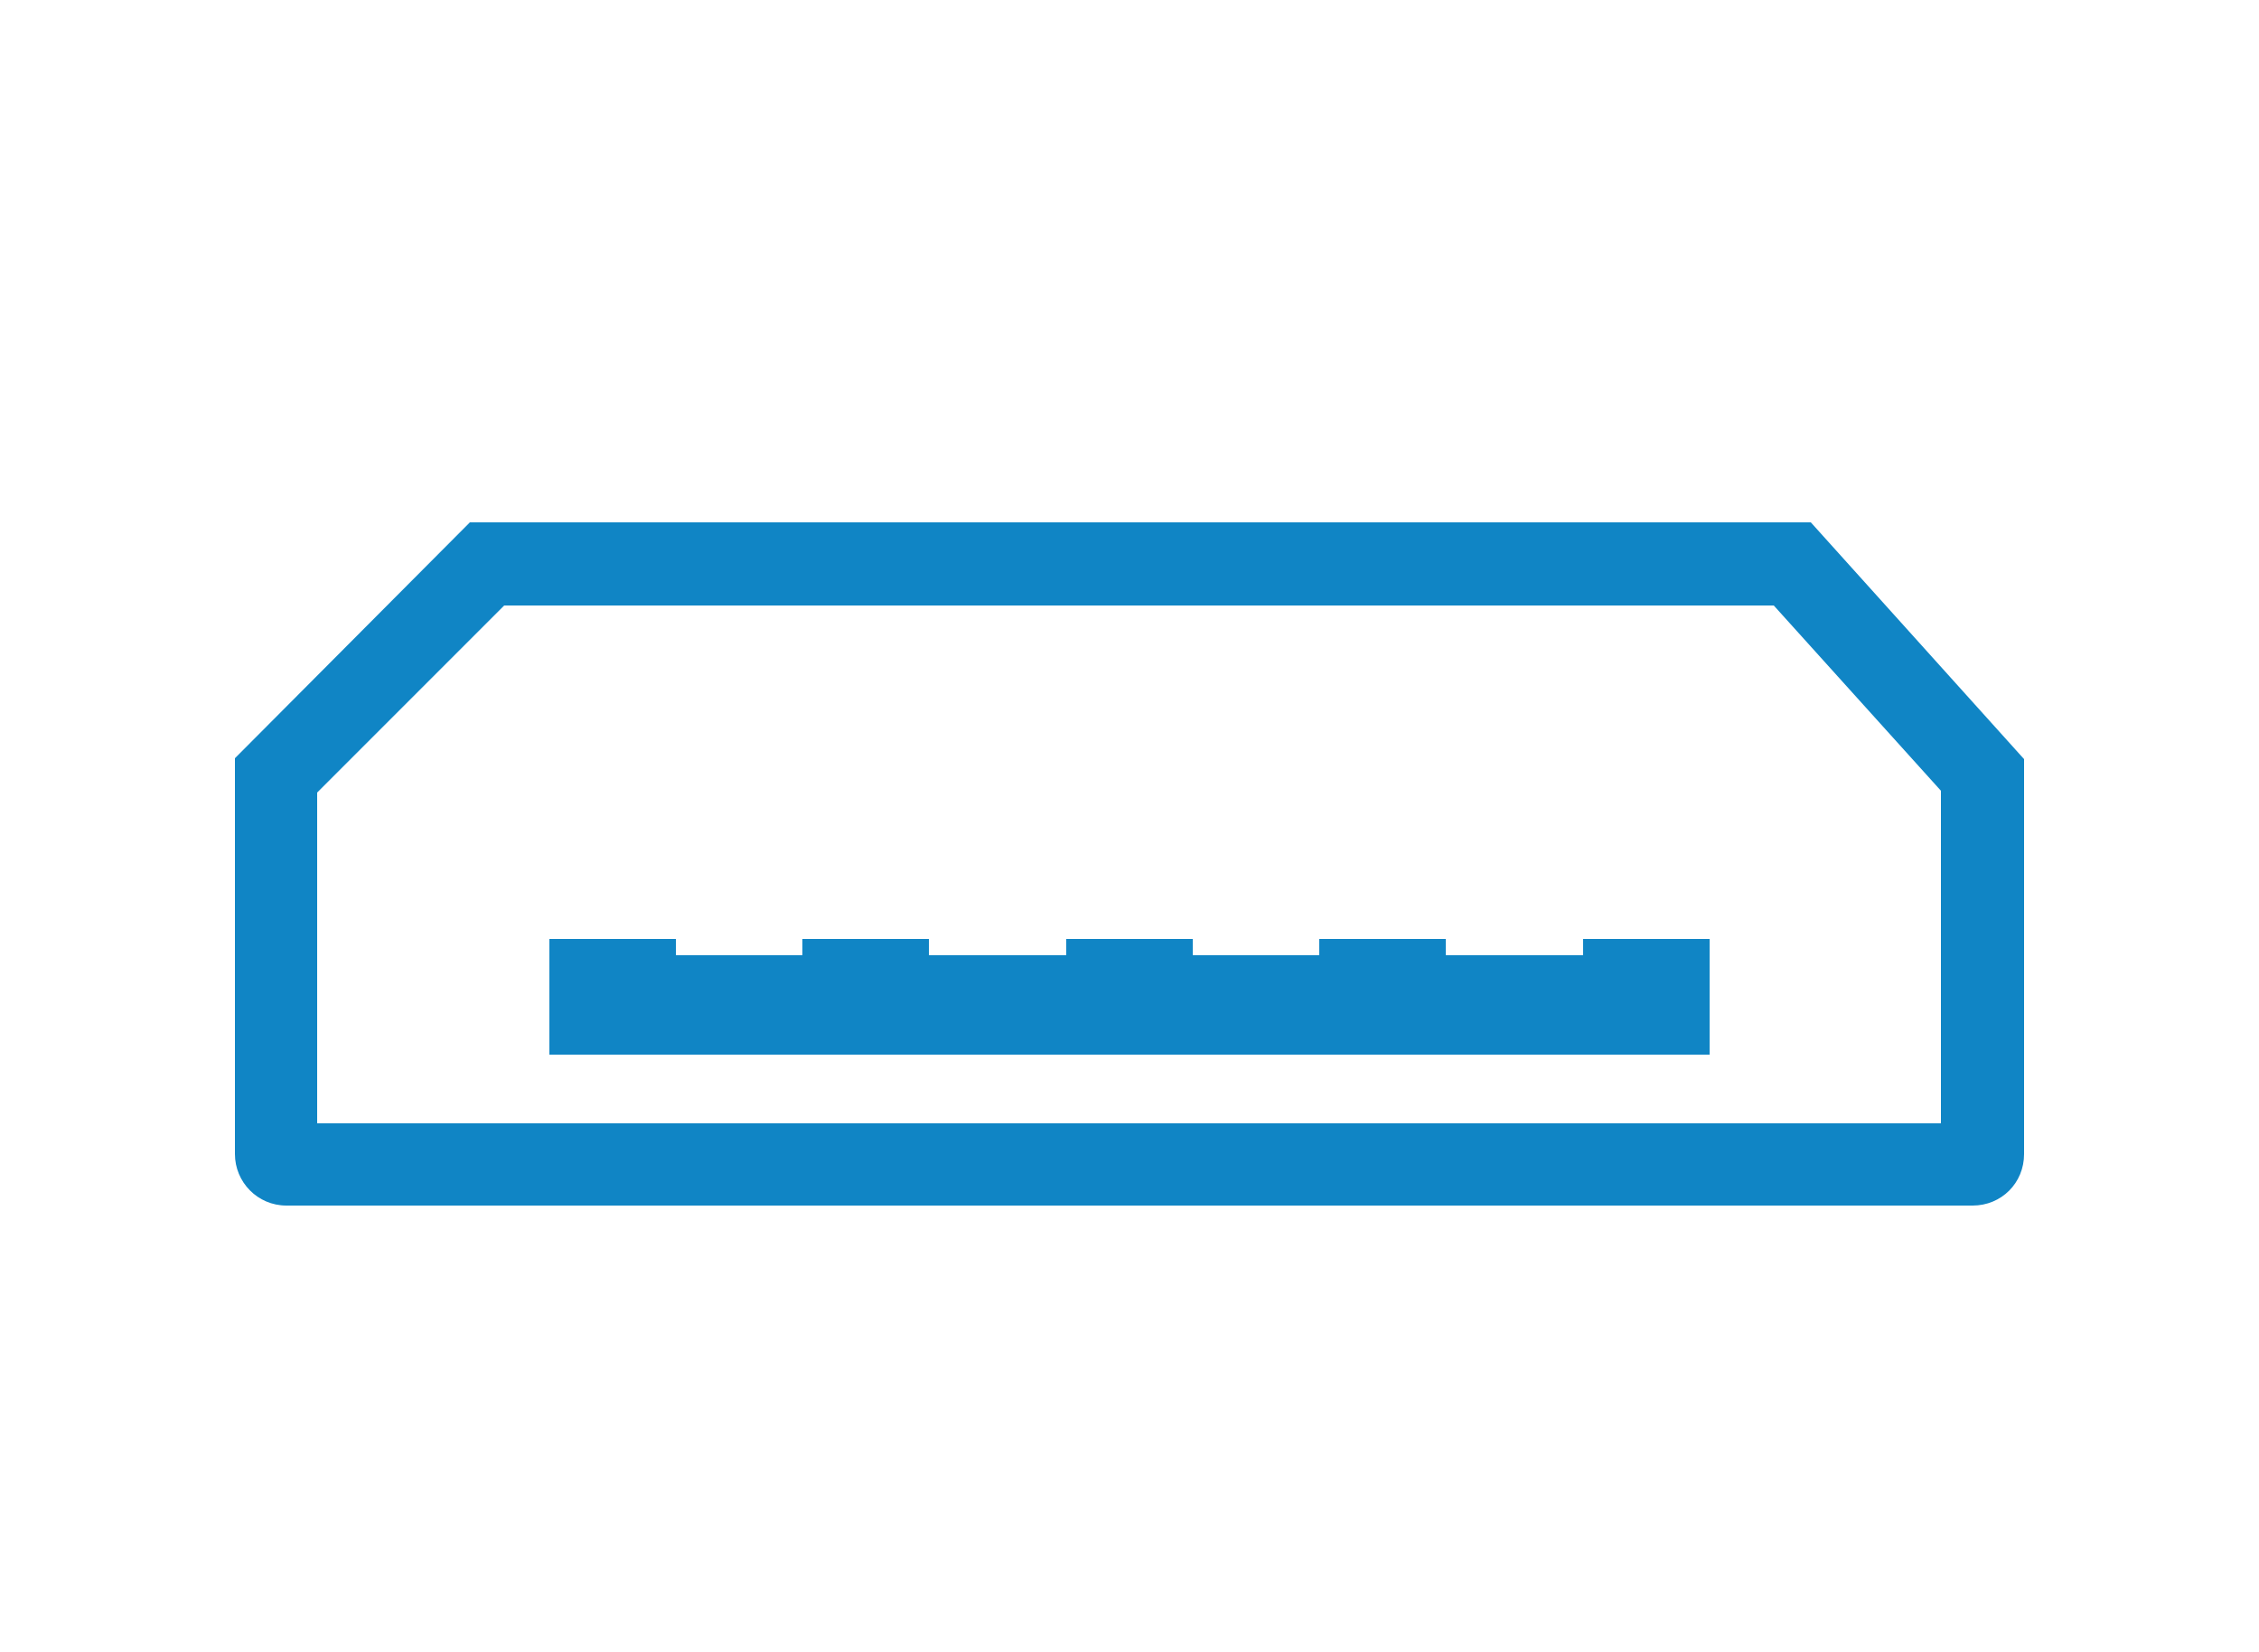
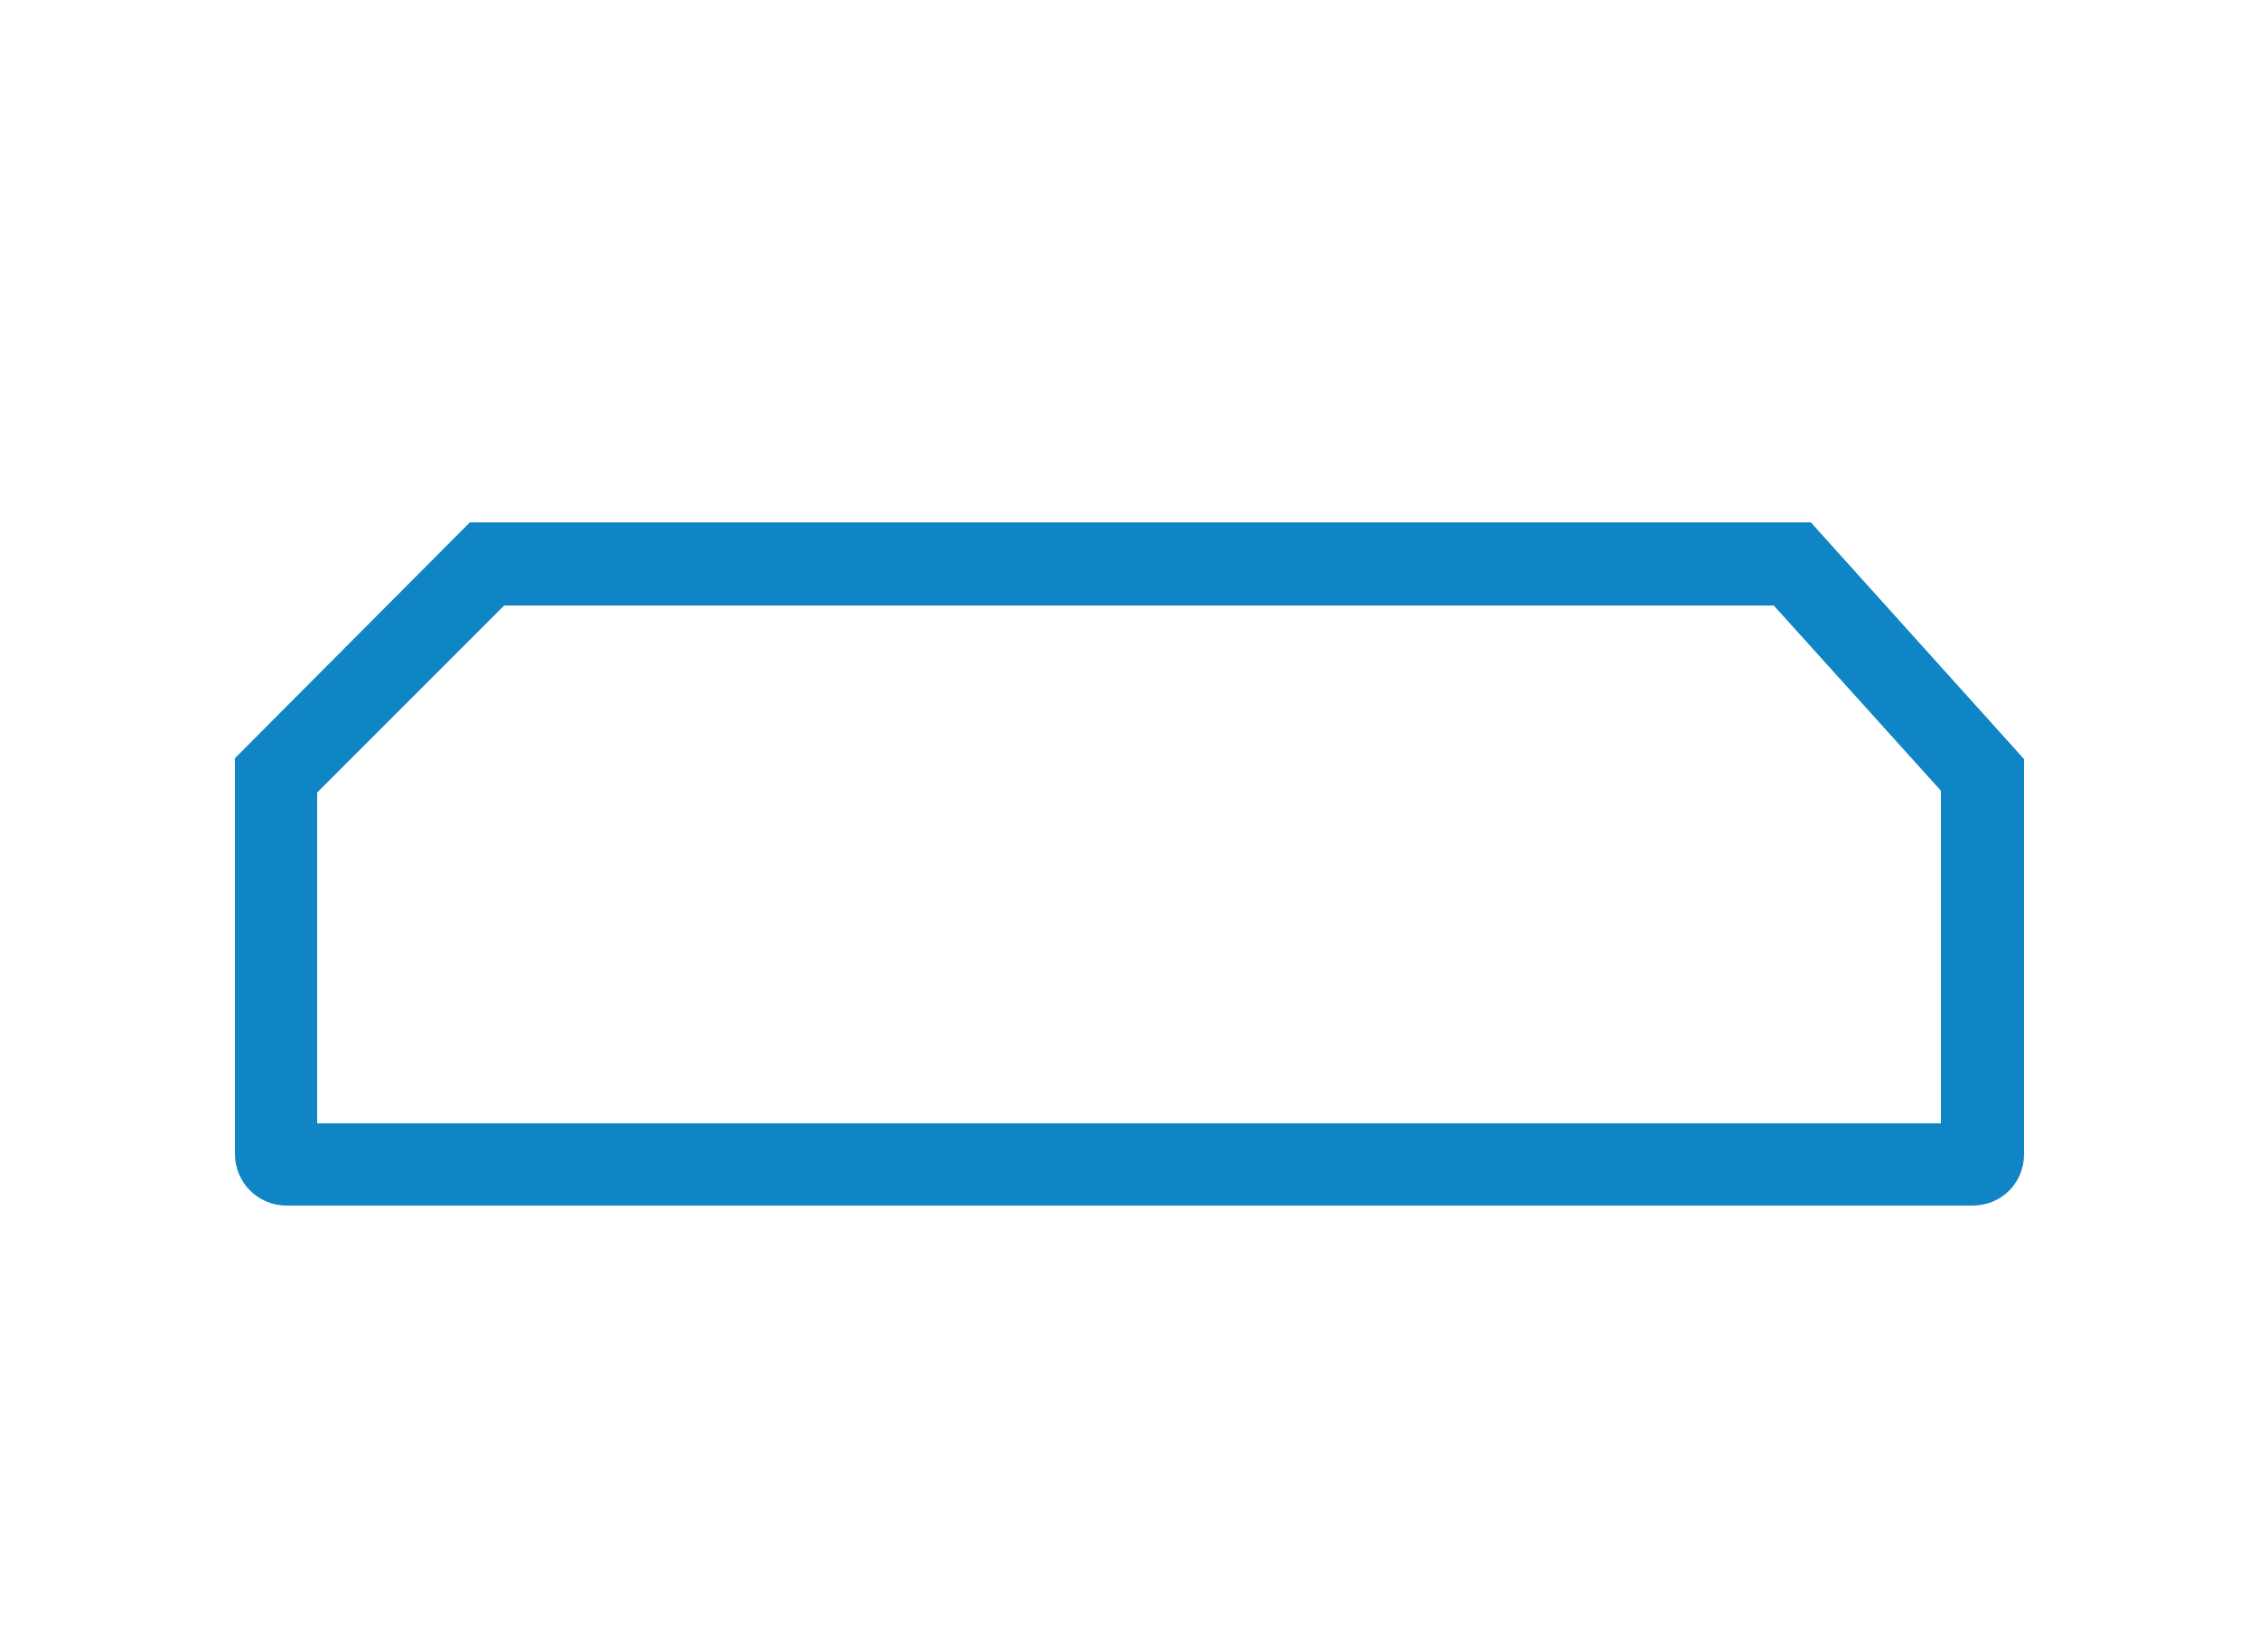
<svg xmlns="http://www.w3.org/2000/svg" version="1.1" id="Calque_1" x="0px" y="0px" viewBox="0 0 250 182.8" style="enable-background:new 0 0 250 182.8;" xml:space="preserve">
  <style type="text/css">
	.st0{fill:#1085C5;}
</style>
  <g>
    <g>
-       <polygon class="st0" points="175.2,103.9 175.2,105.7 160,105.7 160,103.9 146,103.9 146,105.7 132,105.7 132,103.9 118,103.9     118,105.7 102.8,105.7 102.8,103.9 88.8,103.9 88.8,105.7 74.8,105.7 74.8,103.9 60.8,103.9 60.8,105.7 60.8,111.2 60.8,116.7     189.2,116.7 189.2,111.2 189.2,105.7 189.2,103.9   " />
-     </g>
+       </g>
    <g>
      <path class="st0" d="M218.3,133.4H31.7c-3.2,0-5.7-2.6-5.7-5.7V83.9L52,57.8h148.4L224,84v43.7C224,130.9,221.5,133.4,218.3,133.4    z M35.1,124.3h179.7V87.5L196.3,67H55.8L35.1,87.7V124.3z" />
    </g>
  </g>
</svg>